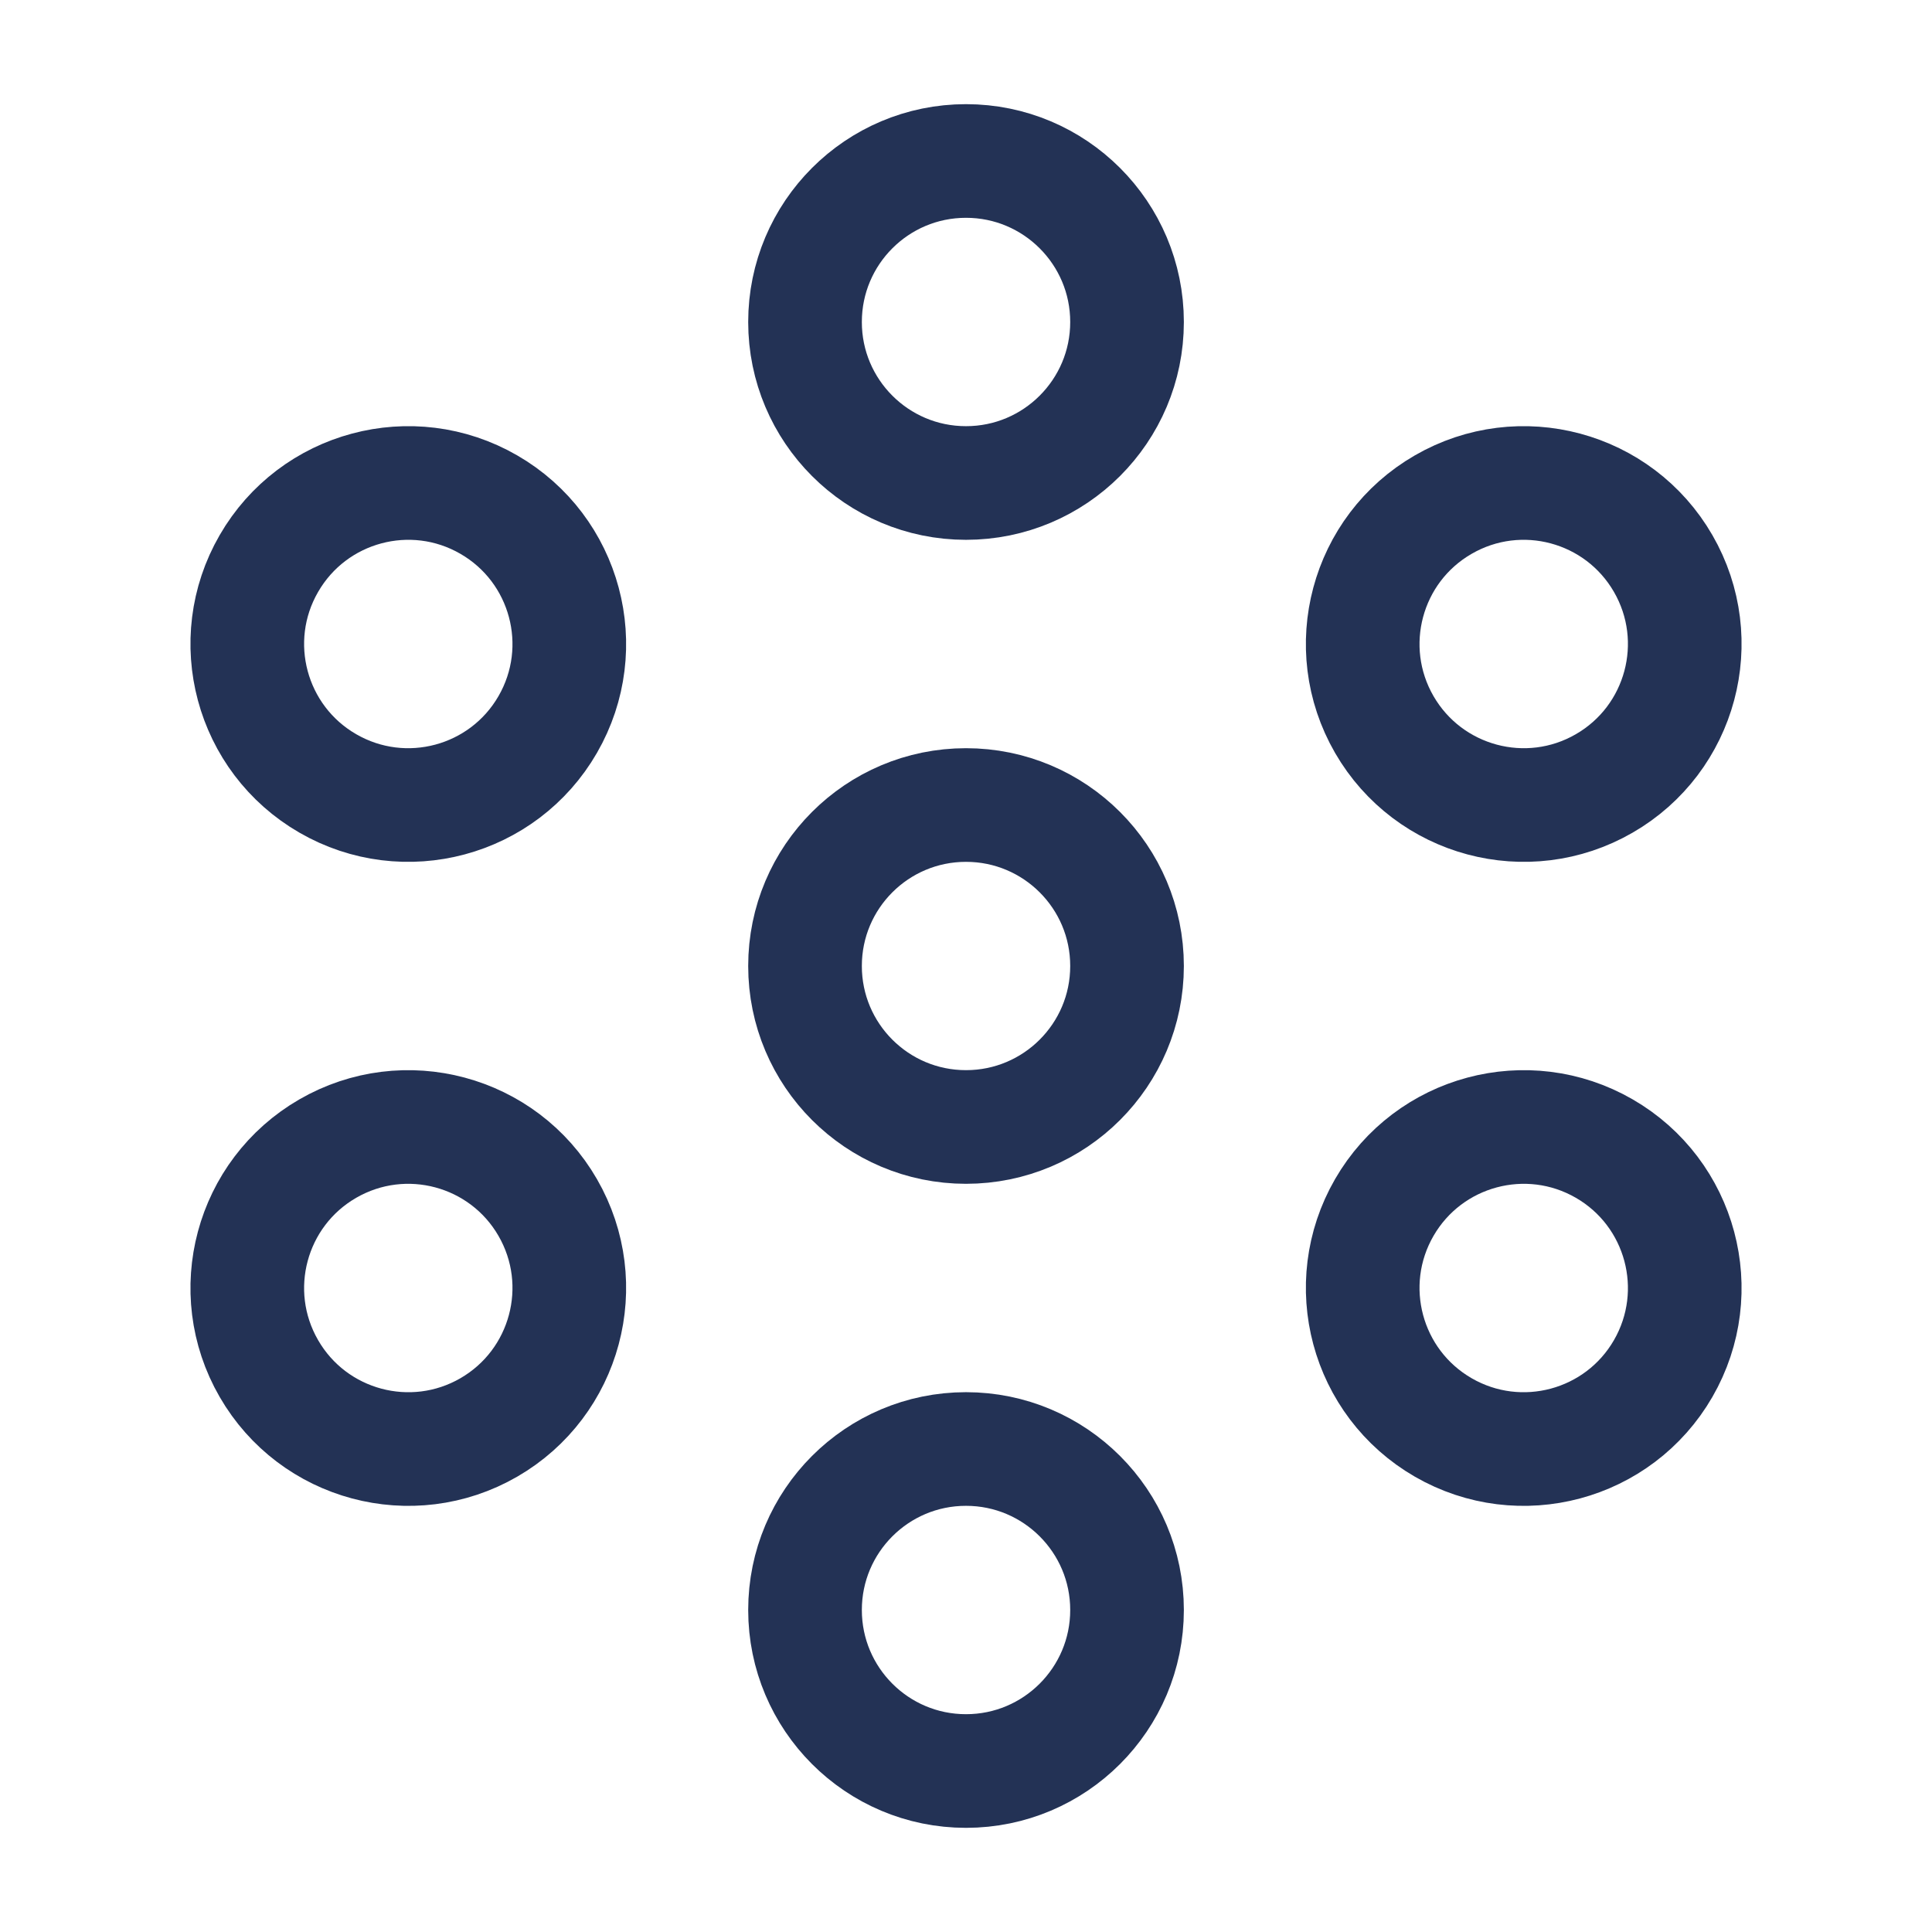
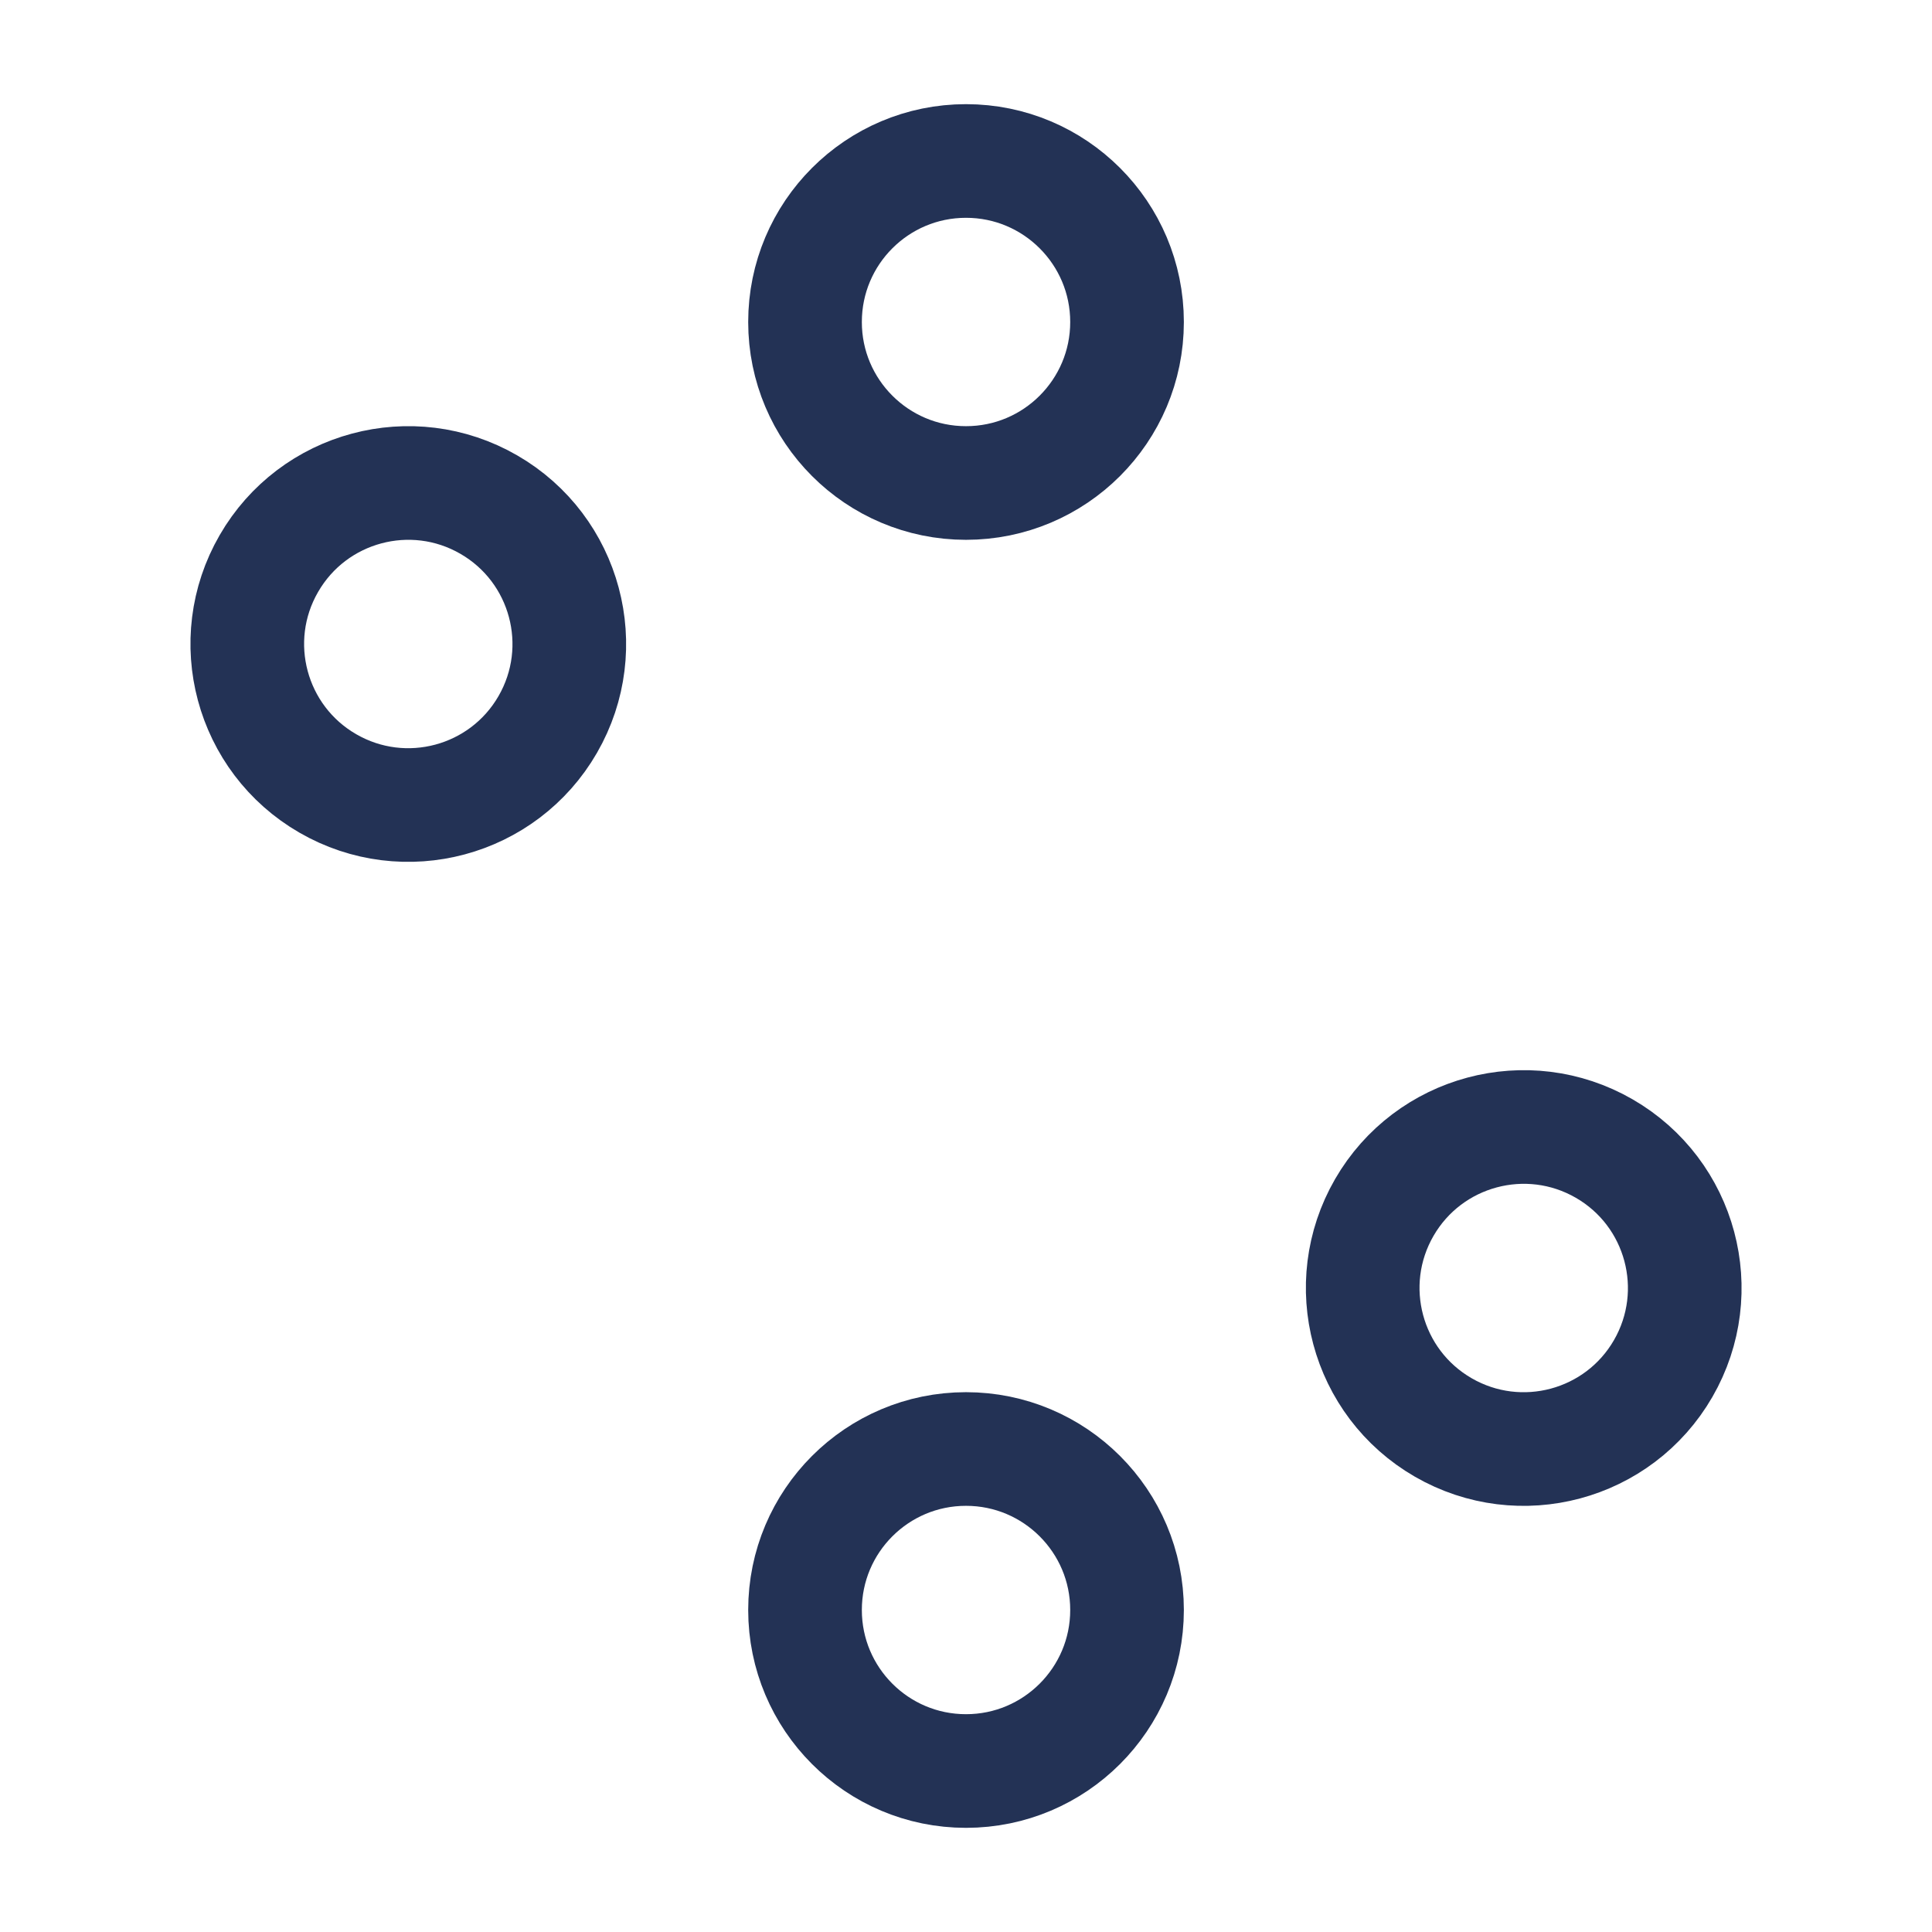
<svg xmlns="http://www.w3.org/2000/svg" width="34" height="34" viewBox="0 0 34 34" fill="none">
  <g clip-path="url(#clip0_3901_3756)">
    <path fill-rule="evenodd" clip-rule="evenodd" d="M17 8.5C18.565 8.5 19.834 7.231 19.834 5.667C19.834 4.102 18.565 2.833 17 2.833C15.435 2.833 14.167 4.102 14.167 5.667C14.167 7.231 15.435 8.5 17 8.5Z" stroke="#233255" stroke-width="2" stroke-linecap="round" stroke-linejoin="round" />
-     <path fill-rule="evenodd" clip-rule="evenodd" d="M17 19.833C18.565 19.833 19.834 18.565 19.834 17C19.834 15.435 18.565 14.167 17 14.167C15.435 14.167 14.167 15.435 14.167 17C14.167 18.565 15.435 19.833 17 19.833Z" stroke="#233255" stroke-width="2" stroke-linecap="round" stroke-linejoin="round" />
-     <path fill-rule="evenodd" clip-rule="evenodd" d="M24.361 12.75C25.144 14.105 26.877 14.57 28.232 13.787C29.587 13.005 30.051 11.272 29.269 9.917C28.487 8.562 26.754 8.097 25.399 8.88C24.043 9.662 23.579 11.395 24.361 12.75Z" stroke="#233255" stroke-width="2" stroke-linecap="round" stroke-linejoin="round" />
    <path fill-rule="evenodd" clip-rule="evenodd" d="M24.361 21.25C23.579 22.605 24.043 24.338 25.399 25.121C26.754 25.903 28.487 25.439 29.269 24.084C30.051 22.728 29.587 20.995 28.232 20.213C26.877 19.431 25.144 19.895 24.361 21.25Z" stroke="#233255" stroke-width="2" stroke-linecap="round" stroke-linejoin="round" />
    <path fill-rule="evenodd" clip-rule="evenodd" d="M17 25.5C15.435 25.5 14.167 26.769 14.167 28.333C14.167 29.898 15.435 31.167 17 31.167C18.565 31.167 19.834 29.898 19.834 28.333C19.834 26.769 18.565 25.5 17 25.5Z" stroke="#233255" stroke-width="2" stroke-linecap="round" stroke-linejoin="round" />
-     <path fill-rule="evenodd" clip-rule="evenodd" d="M9.639 21.25C8.857 19.895 7.124 19.431 5.769 20.213C4.414 20.995 3.949 22.728 4.732 24.084C5.514 25.439 7.247 25.903 8.602 25.121C9.957 24.338 10.421 22.605 9.639 21.25Z" stroke="#233255" stroke-width="2" stroke-linecap="round" stroke-linejoin="round" />
    <path fill-rule="evenodd" clip-rule="evenodd" d="M9.639 12.75C10.421 11.395 9.957 9.662 8.602 8.88C7.247 8.097 5.514 8.562 4.732 9.917C3.949 11.272 4.414 13.005 5.769 13.787C7.124 14.57 8.857 14.105 9.639 12.75Z" stroke="#233255" stroke-width="2" stroke-linecap="round" stroke-linejoin="round" />
  </g>
  <defs>
    <clipPath id="clip0_3901_3756">
      <rect width="34" height="34" fill="white" />
    </clipPath>
  </defs>
</svg>